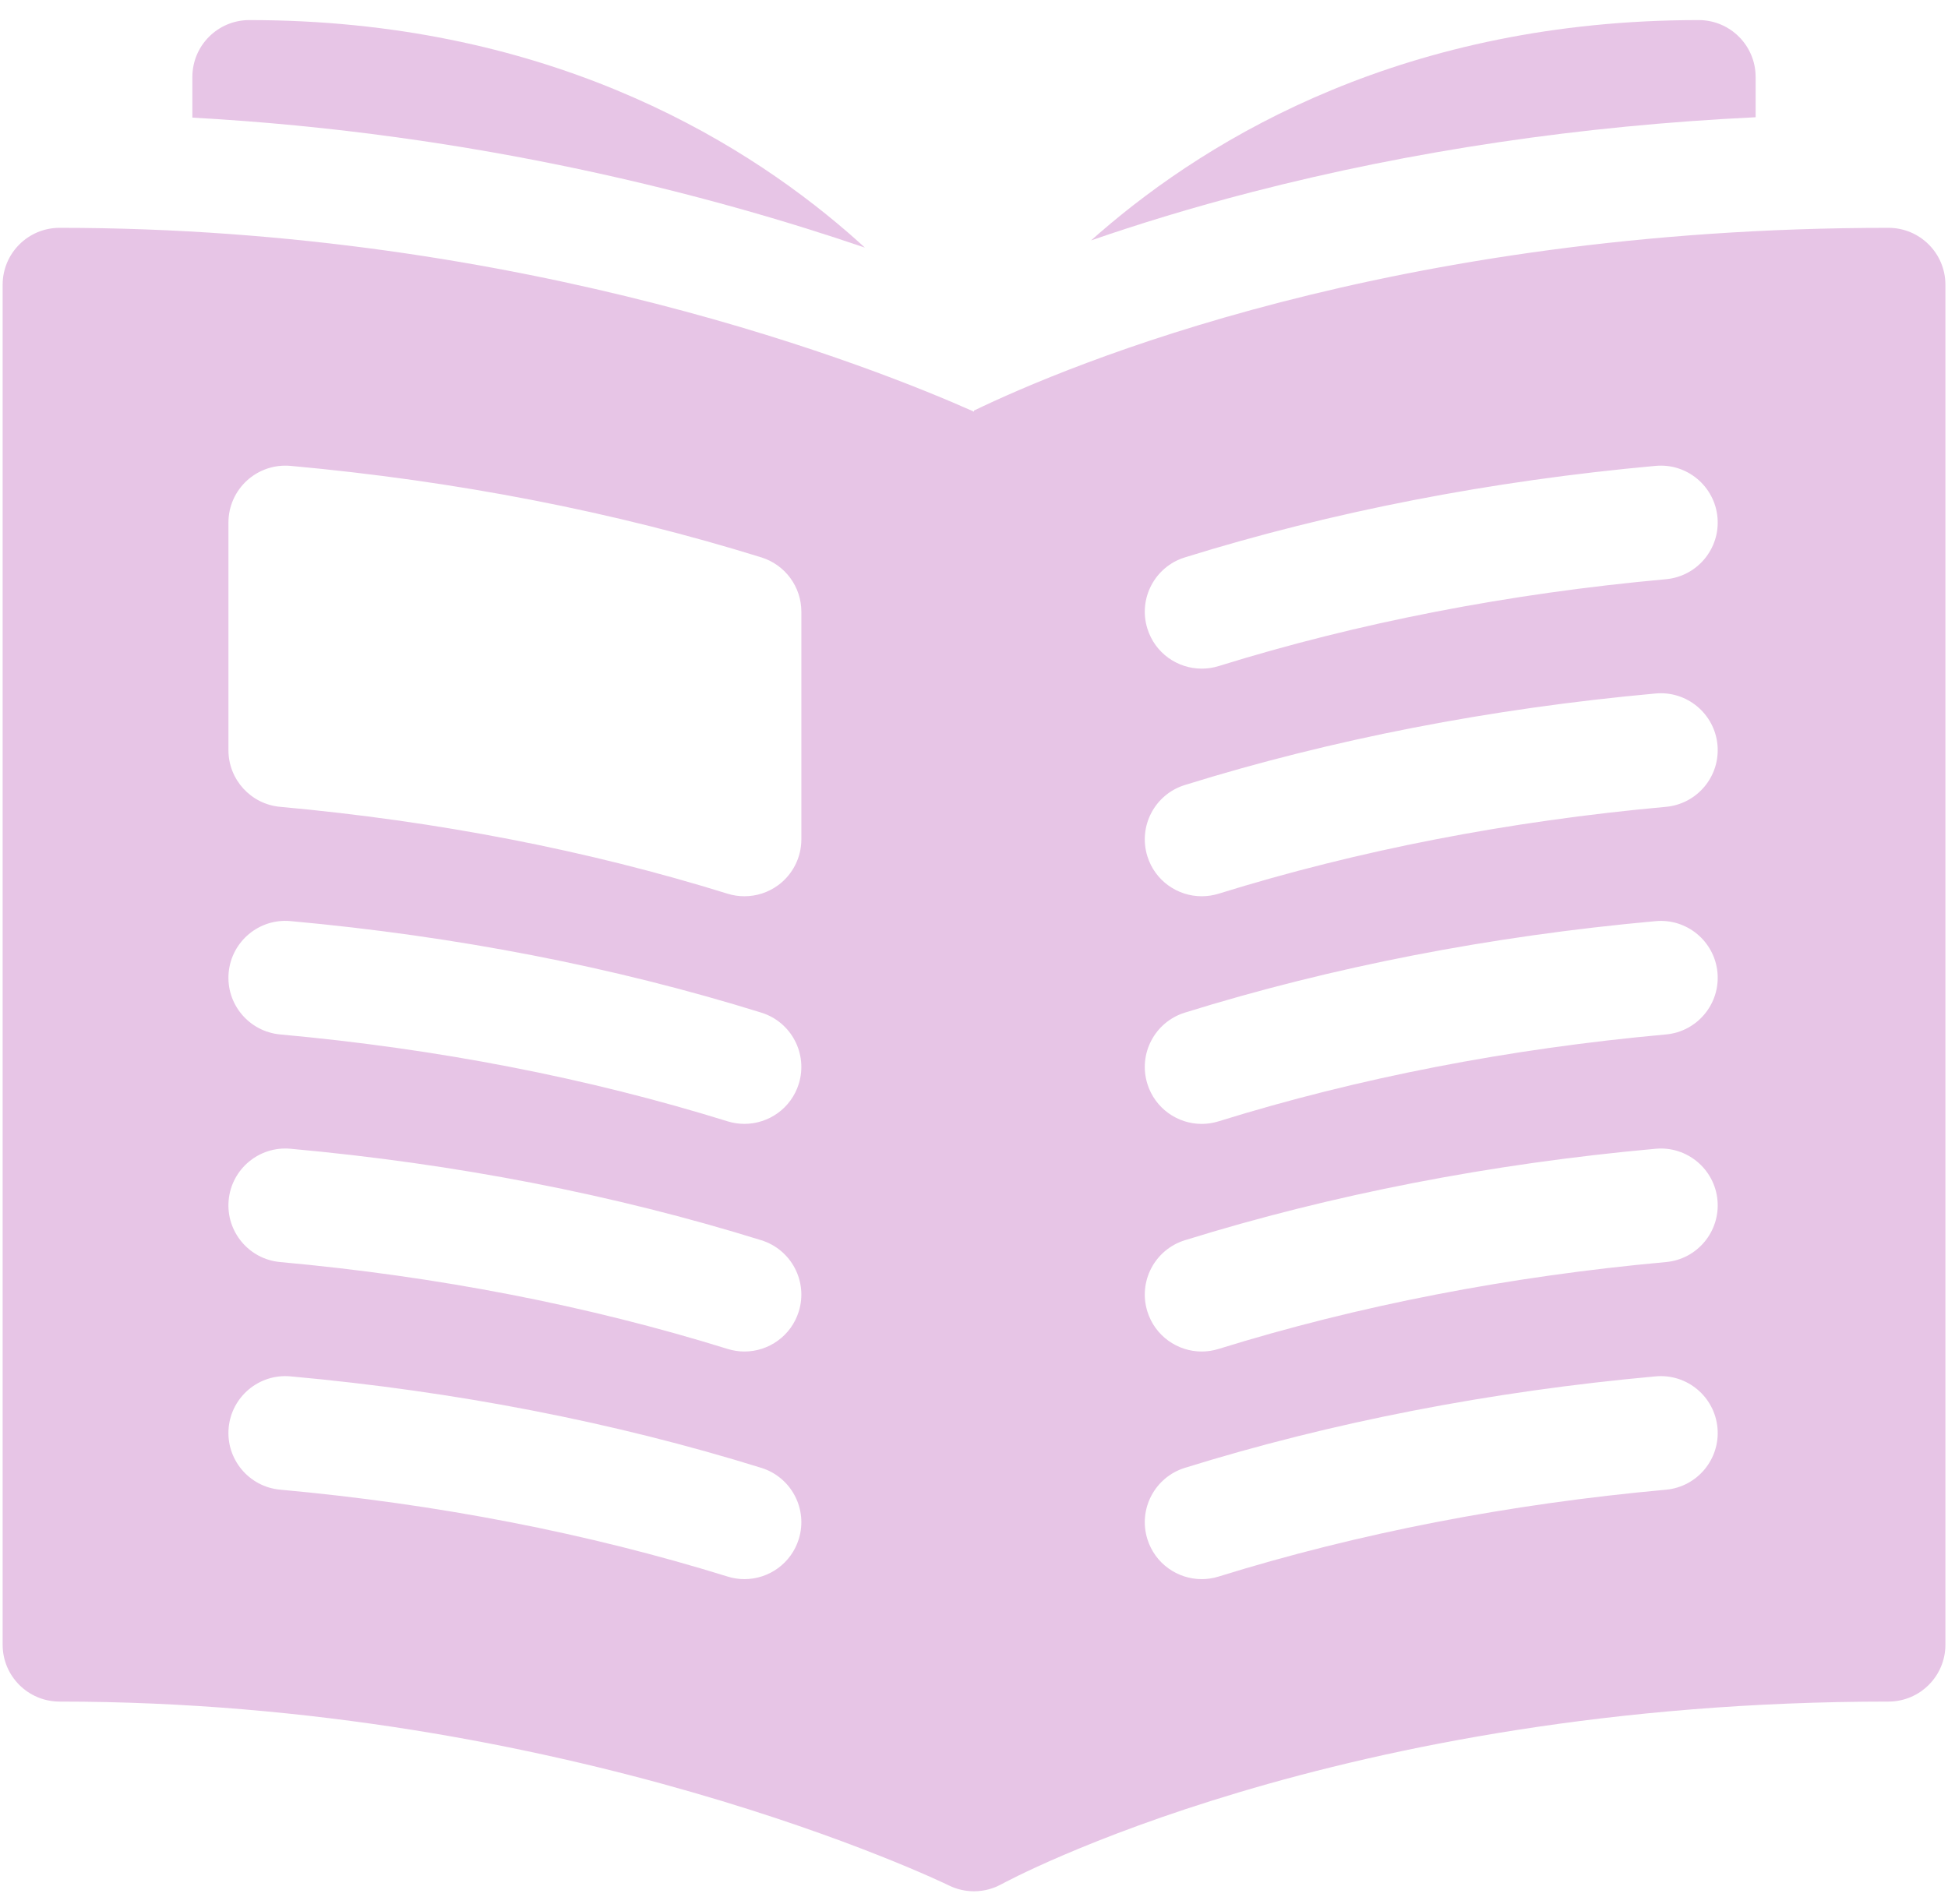
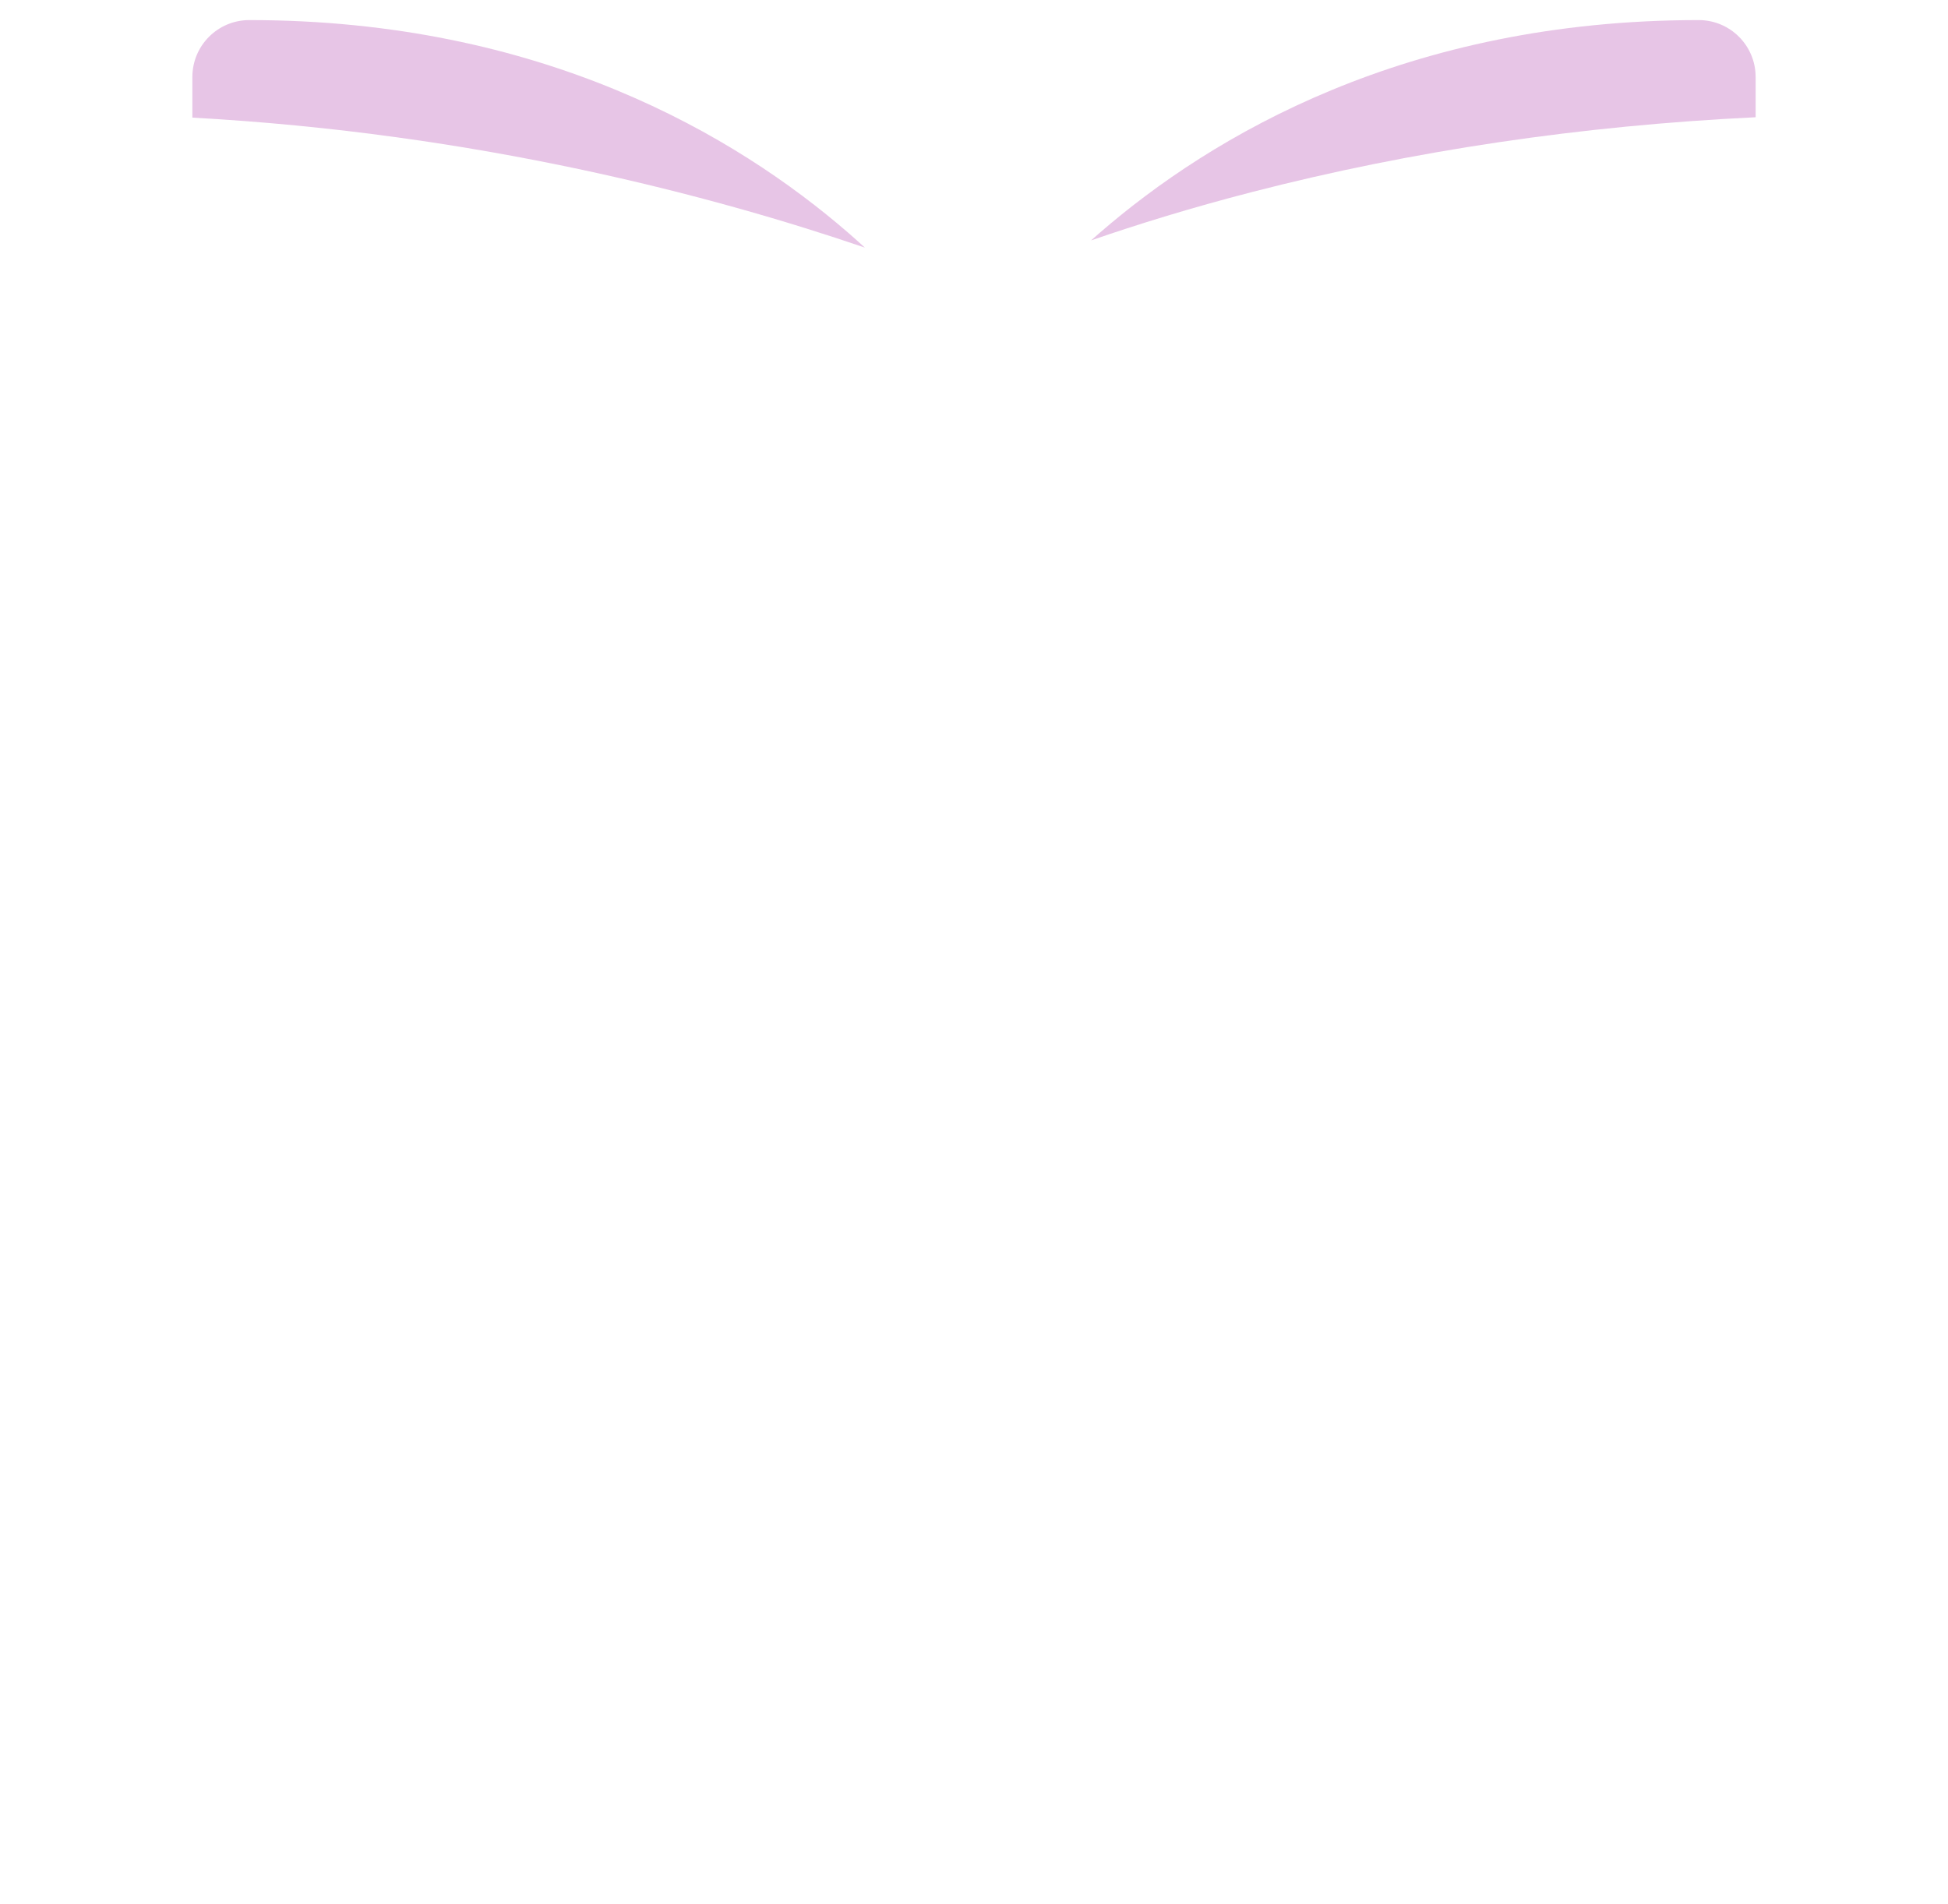
<svg xmlns="http://www.w3.org/2000/svg" width="45" height="44" viewBox="0 0 45 44" fill="none">
  <path d="M19.979 5.721C19.853 5.606 19.725 5.491 19.592 5.376C17.004 3.135 12.503 0.464 5.759 0.464C5.033 0.464 4.444 1.052 4.444 1.778V2.718C11.026 3.078 16.473 4.524 19.979 5.721Z" fill="#E7C5E6" />
  <path d="M28.926 4.436C32.624 3.481 36.524 2.903 40.556 2.709V1.778C40.556 1.052 39.967 0.464 39.241 0.464C32.497 0.464 27.996 3.135 25.408 5.376C25.339 5.436 25.271 5.495 25.204 5.555C26.273 5.185 27.516 4.8 28.926 4.436Z" fill="#E7C5E6" />
-   <path d="M43.625 5.264C32.182 5.264 24.668 8.439 22.5 9.486V9.512C20.299 8.529 12.17 5.264 1.376 5.264C0.65 5.264 0.061 5.852 0.061 6.579V38.001C0.061 38.727 0.65 39.315 1.376 39.315C13.139 39.315 21.792 43.5 21.917 43.562C22.102 43.653 22.301 43.698 22.5 43.698H22.5C22.529 43.698 22.558 43.697 22.587 43.695C22.596 43.694 22.606 43.693 22.615 43.692C22.634 43.691 22.654 43.689 22.673 43.686C22.684 43.685 22.695 43.683 22.706 43.681C22.724 43.678 22.741 43.675 22.759 43.672C22.771 43.669 22.782 43.667 22.794 43.664C22.811 43.66 22.827 43.656 22.844 43.652C22.856 43.649 22.868 43.645 22.88 43.641C22.896 43.637 22.912 43.632 22.927 43.626C22.939 43.622 22.951 43.618 22.963 43.613C22.979 43.607 22.994 43.601 23.01 43.595C23.022 43.59 23.034 43.585 23.045 43.579C23.061 43.572 23.075 43.565 23.09 43.557C23.102 43.552 23.113 43.546 23.125 43.54C23.13 43.537 23.134 43.535 23.138 43.533C23.214 43.491 30.887 39.315 43.625 39.315C44.351 39.315 44.94 38.727 44.94 38.001V6.579C44.94 5.852 44.351 5.264 43.625 5.264ZM5.277 12.074C5.277 11.704 5.432 11.352 5.705 11.103C5.978 10.854 6.342 10.731 6.711 10.764C10.529 11.111 14.188 11.822 17.587 12.878C18.137 13.049 18.512 13.558 18.512 14.134V19.393C18.512 19.811 18.313 20.204 17.977 20.452C17.748 20.62 17.474 20.708 17.197 20.708C17.066 20.708 16.934 20.689 16.807 20.649C13.584 19.647 10.107 18.972 6.473 18.642C5.796 18.581 5.277 18.013 5.277 17.333V12.074ZM18.452 35.561C18.277 36.124 17.758 36.486 17.197 36.486C17.068 36.486 16.936 36.467 16.807 36.426C13.584 35.425 10.107 34.749 6.473 34.419C5.75 34.354 5.217 33.714 5.282 32.991C5.348 32.268 5.988 31.735 6.711 31.801C10.528 32.147 14.188 32.859 17.587 33.915C18.28 34.131 18.668 34.867 18.452 35.561ZM18.452 30.302C18.277 30.865 17.758 31.227 17.197 31.227C17.068 31.227 16.936 31.207 16.807 31.167C13.584 30.165 10.107 29.49 6.473 29.16C5.75 29.095 5.217 28.455 5.282 27.732C5.348 27.009 5.988 26.476 6.711 26.542C10.528 26.888 14.188 27.599 17.587 28.656C18.28 28.872 18.668 29.608 18.452 30.302ZM18.452 25.043C18.277 25.606 17.758 25.967 17.197 25.967C17.068 25.967 16.936 25.948 16.807 25.908C13.584 24.906 10.107 24.231 6.473 23.901C5.75 23.835 5.217 23.196 5.282 22.473C5.348 21.75 5.988 21.216 6.711 21.282C10.528 21.629 14.188 22.34 17.587 23.397C18.28 23.612 18.668 24.349 18.452 25.043ZM38.484 34.42C34.85 34.75 31.373 35.425 28.151 36.426C28.021 36.467 27.889 36.486 27.76 36.486C27.199 36.486 26.68 36.124 26.505 35.561C26.289 34.868 26.677 34.131 27.37 33.915C30.769 32.859 34.429 32.148 38.246 31.801C38.969 31.735 39.609 32.268 39.675 32.992C39.74 33.715 39.207 34.354 38.484 34.42ZM38.484 29.16C34.85 29.491 31.373 30.166 28.151 31.167C28.021 31.207 27.889 31.227 27.76 31.227C27.199 31.227 26.68 30.865 26.505 30.302C26.289 29.608 26.677 28.872 27.37 28.656C30.769 27.6 34.429 26.888 38.246 26.542C38.969 26.476 39.609 27.009 39.675 27.732C39.74 28.455 39.207 29.095 38.484 29.16ZM38.484 23.901C34.85 24.231 31.373 24.906 28.151 25.908C28.021 25.948 27.889 25.968 27.76 25.968C27.199 25.968 26.68 25.606 26.505 25.043C26.289 24.349 26.677 23.613 27.37 23.397C30.769 22.34 34.429 21.629 38.246 21.283C38.969 21.217 39.609 21.75 39.675 22.473C39.74 23.196 39.207 23.836 38.484 23.901ZM38.484 18.642C34.85 18.972 31.373 19.647 28.151 20.649C28.021 20.689 27.889 20.708 27.76 20.708C27.199 20.708 26.68 20.347 26.505 19.784C26.289 19.09 26.677 18.353 27.37 18.138C30.769 17.081 34.429 16.37 38.246 16.023C38.969 15.957 39.609 16.491 39.675 17.214C39.74 17.937 39.207 18.576 38.484 18.642ZM38.484 13.383C34.85 13.713 31.373 14.388 28.151 15.39C28.021 15.43 27.889 15.449 27.76 15.449C27.199 15.449 26.68 15.088 26.505 14.524C26.289 13.831 26.677 13.094 27.37 12.879C30.769 11.822 34.429 11.111 38.246 10.764C38.969 10.698 39.609 11.232 39.675 11.955C39.74 12.678 39.207 13.317 38.484 13.383Z" fill="#E7C5E6" />
</svg>